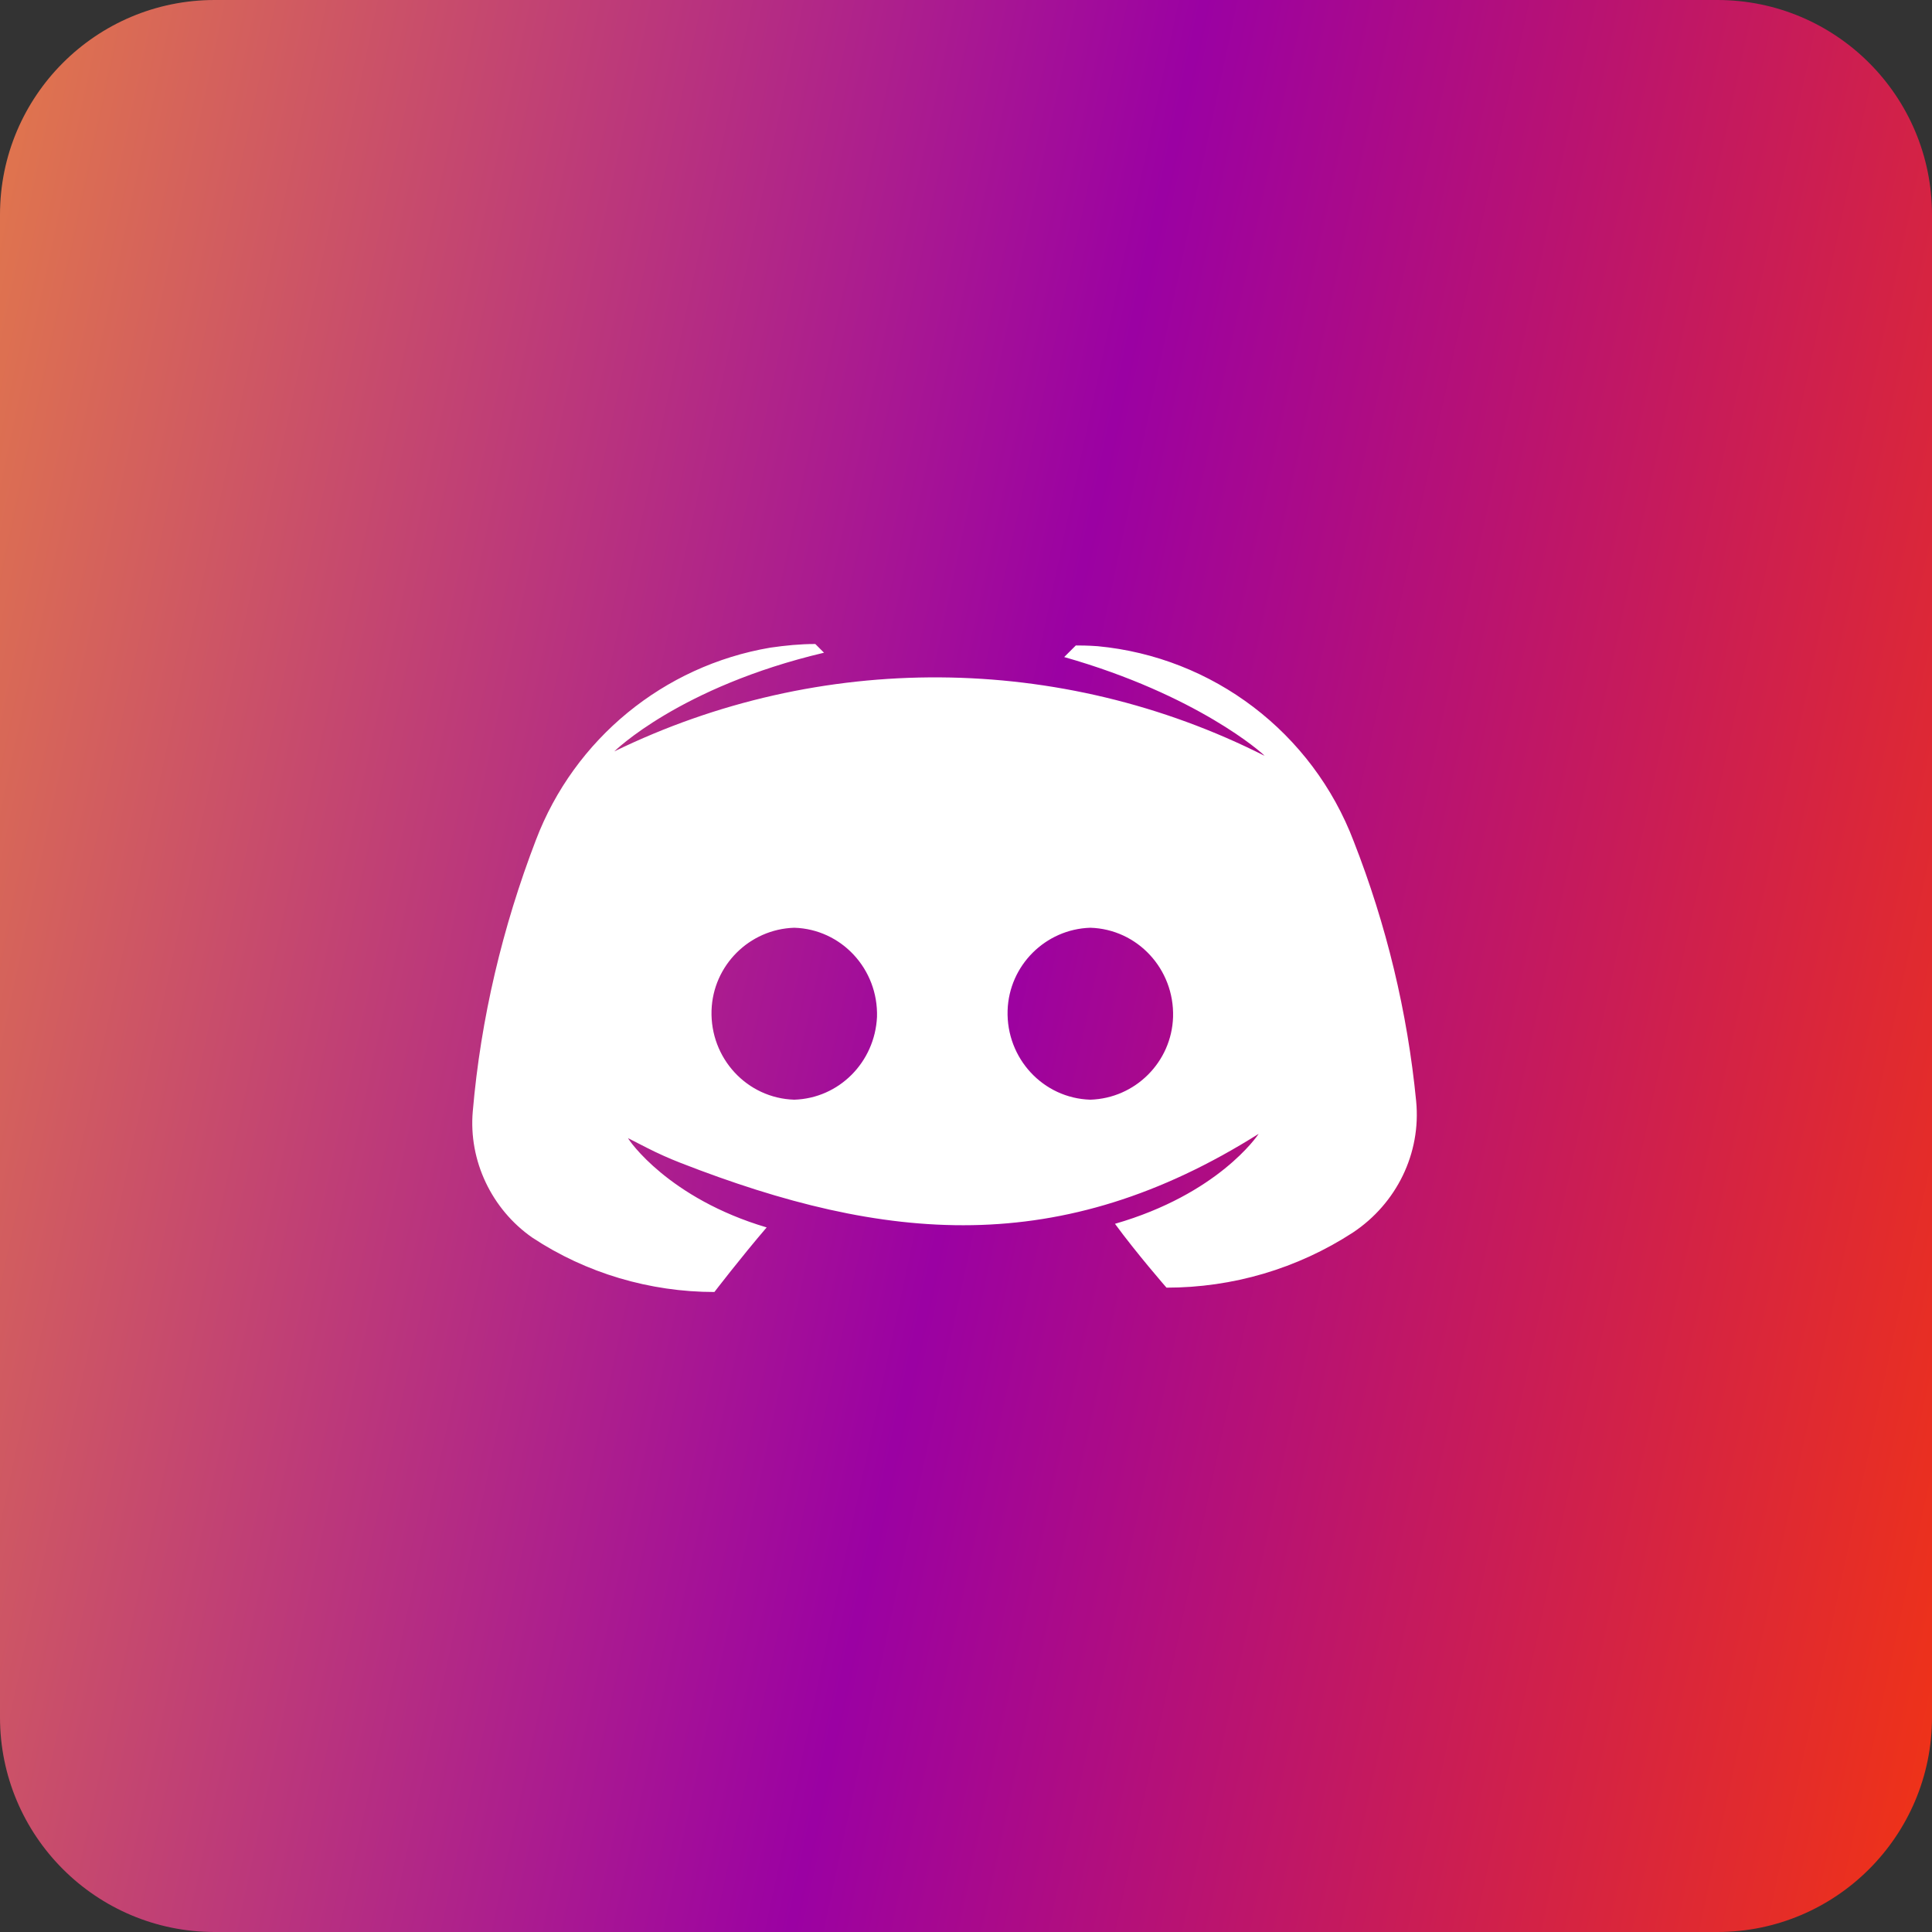
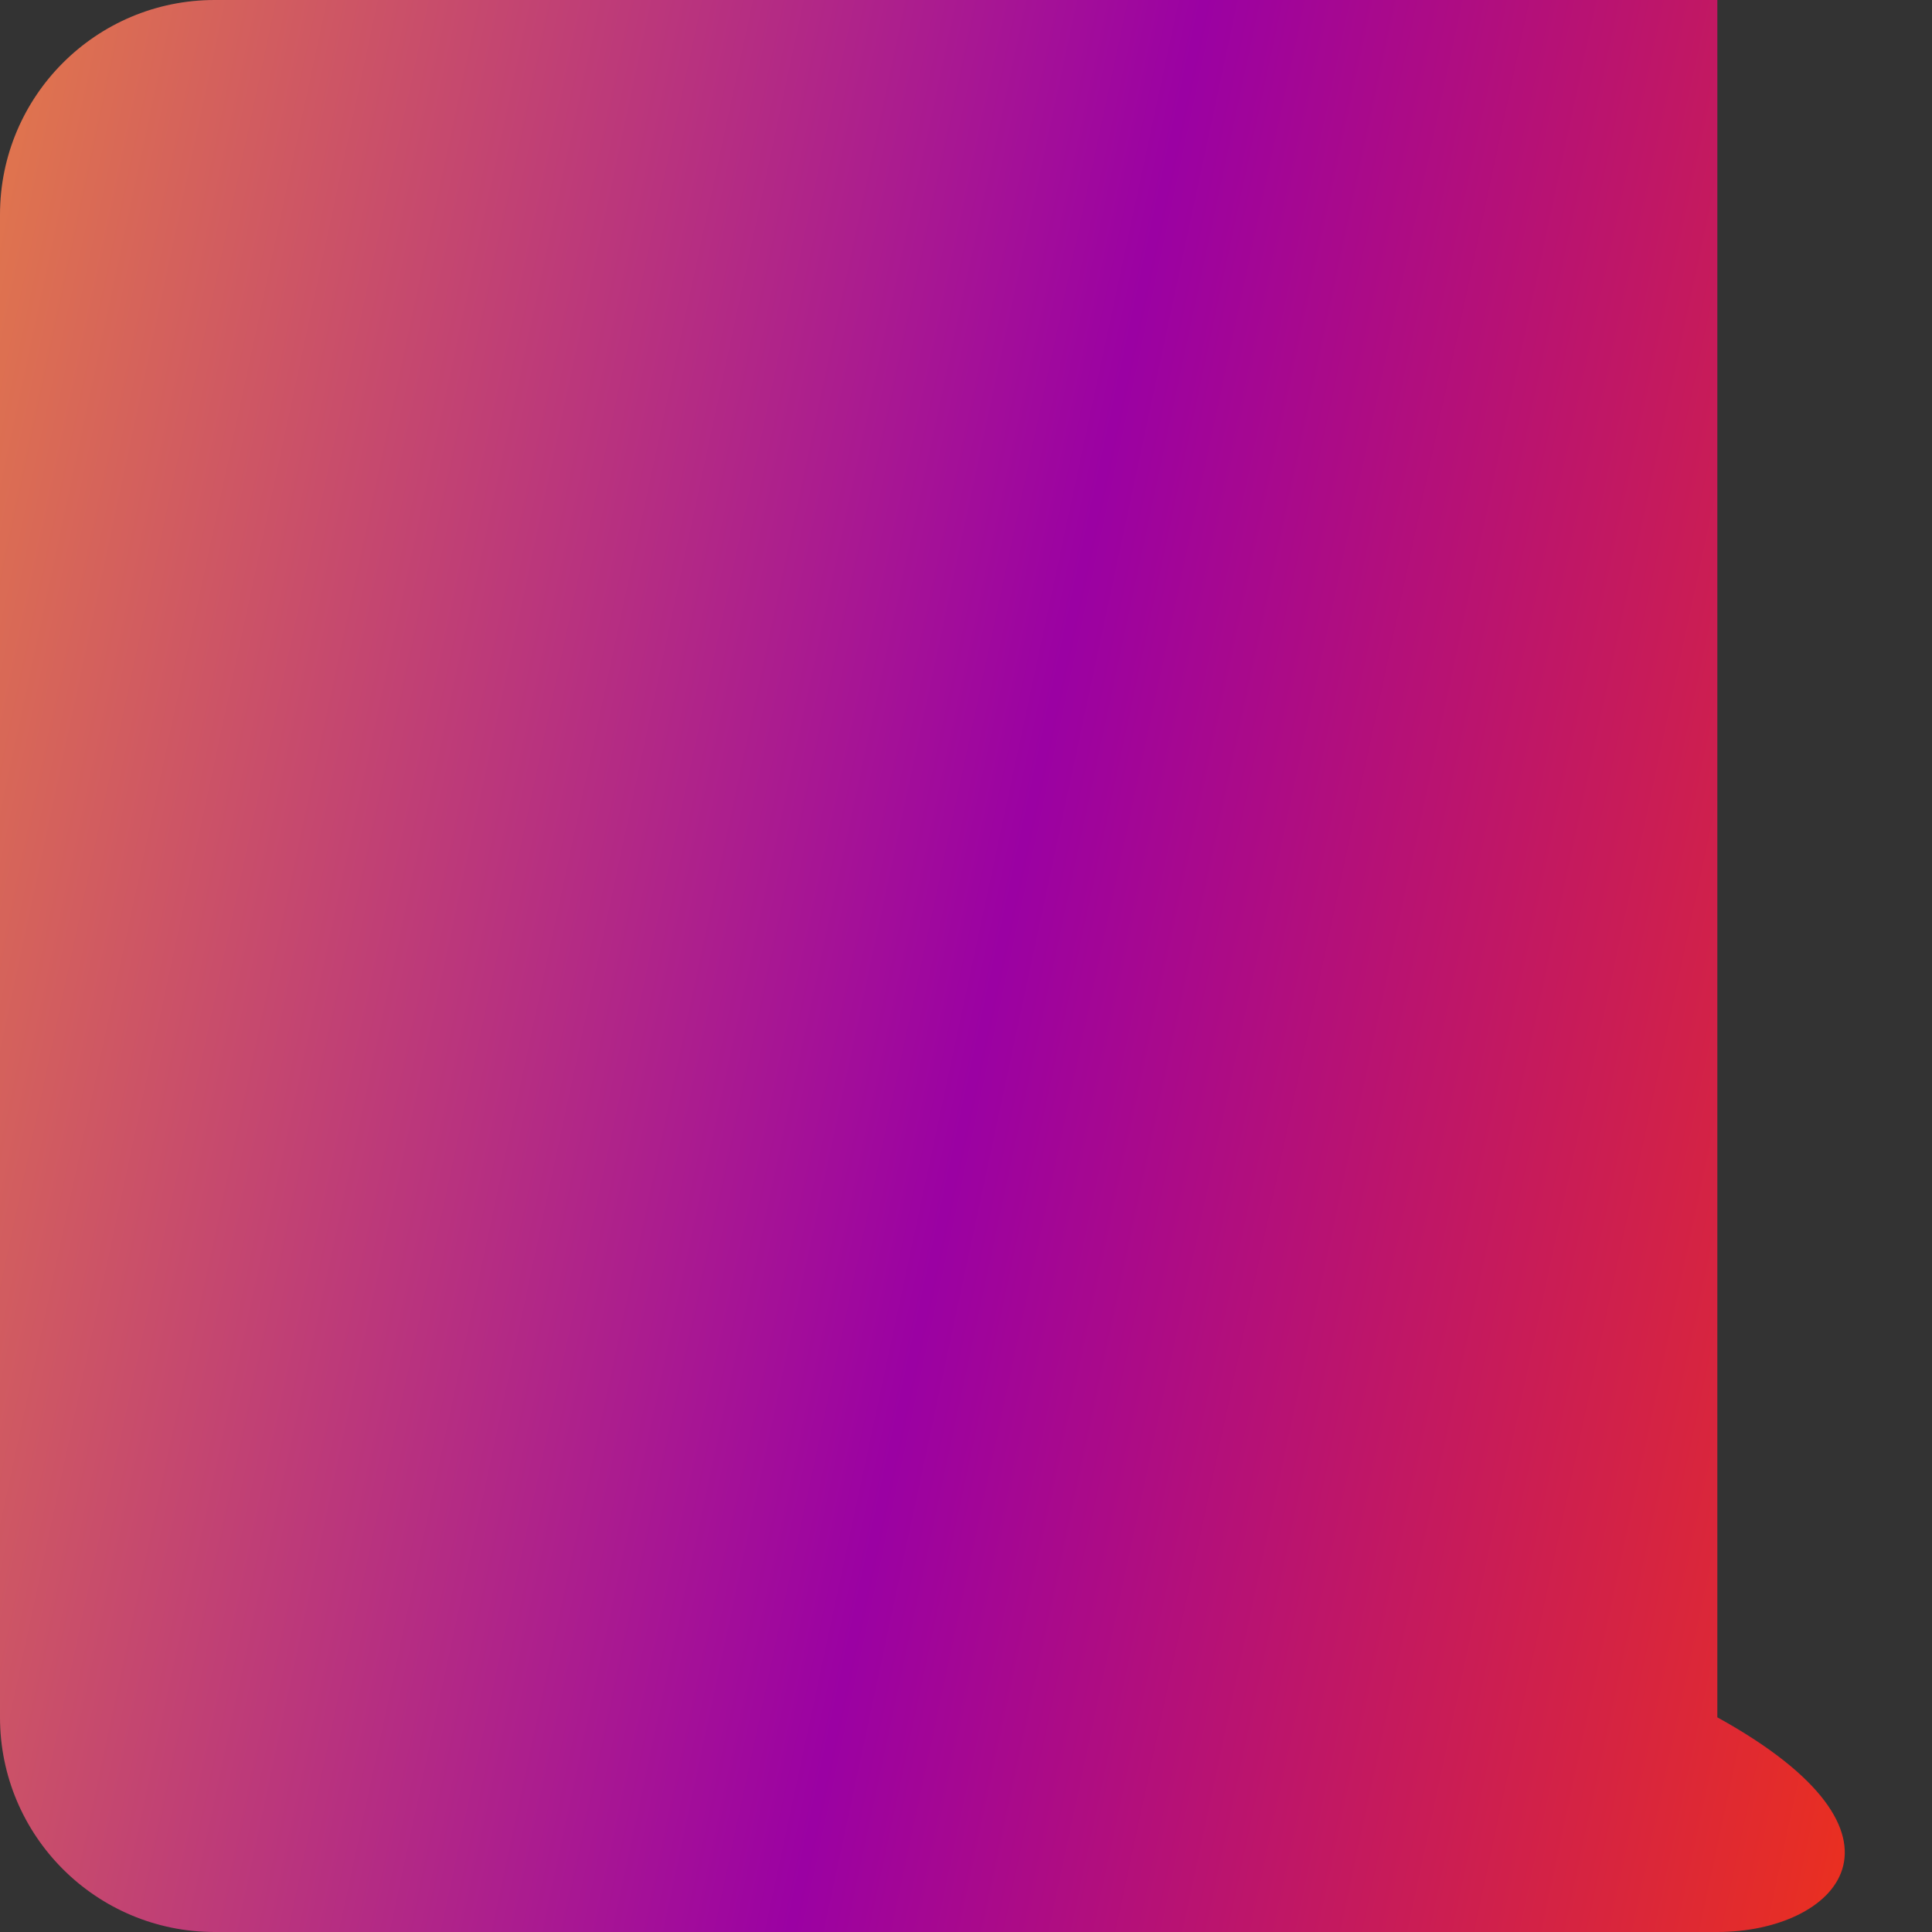
<svg xmlns="http://www.w3.org/2000/svg" width="45" height="45" viewBox="0 0 45 45" fill="none">
  <rect x="0" y="0" width="45" height="45" fill="#333333" stroke="none" />
-   <path d="M0 10.929V5C0 2.239 2.239 0 5 0H40C42.761 0 45 2.239 45 5V32.786V40C45 42.761 42.761 45 40 45H5C2.239 45 0 42.761 0 40V10.929Z" fill="url(#paint0_linear_468_850)" />
-   <path d="M15.847 27.084C20.631 28.951 24.703 29.315 29.317 26.409C29.283 26.46 28.37 27.812 25.97 28.505C26.477 29.198 27.17 29.992 27.17 29.992C28.709 29.992 30.213 29.553 31.514 28.707C32.528 28.031 33.103 26.865 32.985 25.648C32.782 23.569 32.292 21.541 31.531 19.597C30.568 17.062 28.252 15.304 25.565 15.051C25.328 15.034 25.159 15.034 25.058 15.034L24.787 15.304C27.88 16.183 29.419 17.552 29.452 17.603C24.703 15.203 19.091 15.169 14.308 17.502C14.308 17.502 15.829 15.997 19.193 15.203L18.99 15C18.635 15 18.297 15.034 17.942 15.085C15.457 15.507 13.378 17.214 12.483 19.564C11.705 21.592 11.198 23.721 11.012 25.885C10.911 27.034 11.452 28.167 12.398 28.826C13.649 29.654 15.136 30.093 16.64 30.093C16.64 30.093 17.249 29.299 17.857 28.589C15.576 27.913 14.646 26.561 14.629 26.51L15.059 26.73C15.315 26.861 15.578 26.979 15.847 27.084ZM18.5 25.614C17.401 25.581 16.539 24.651 16.573 23.535C16.607 22.488 17.452 21.642 18.5 21.609C19.598 21.642 20.46 22.572 20.427 23.688C20.376 24.736 19.548 25.581 18.5 25.614ZM25.396 25.614C24.297 25.581 23.435 24.651 23.469 23.535C23.503 22.488 24.348 21.642 25.396 21.609C26.494 21.642 27.356 22.572 27.323 23.688C27.289 24.736 26.444 25.581 25.396 25.614Z" fill="white" />
+   <path d="M0 10.929V5C0 2.239 2.239 0 5 0H40V32.786V40C45 42.761 42.761 45 40 45H5C2.239 45 0 42.761 0 40V10.929Z" fill="url(#paint0_linear_468_850)" />
  <defs>
    <linearGradient id="paint0_linear_468_850" x1="-11" y1="-3" x2="55.93" y2="11.351" gradientUnits="userSpaceOnUse">
      <stop stop-color="#FFA927" />
      <stop offset="0.567" stop-color="#9B01A3" />
      <stop offset="1" stop-color="#FD3B00" />
    </linearGradient>
  </defs>
</svg>